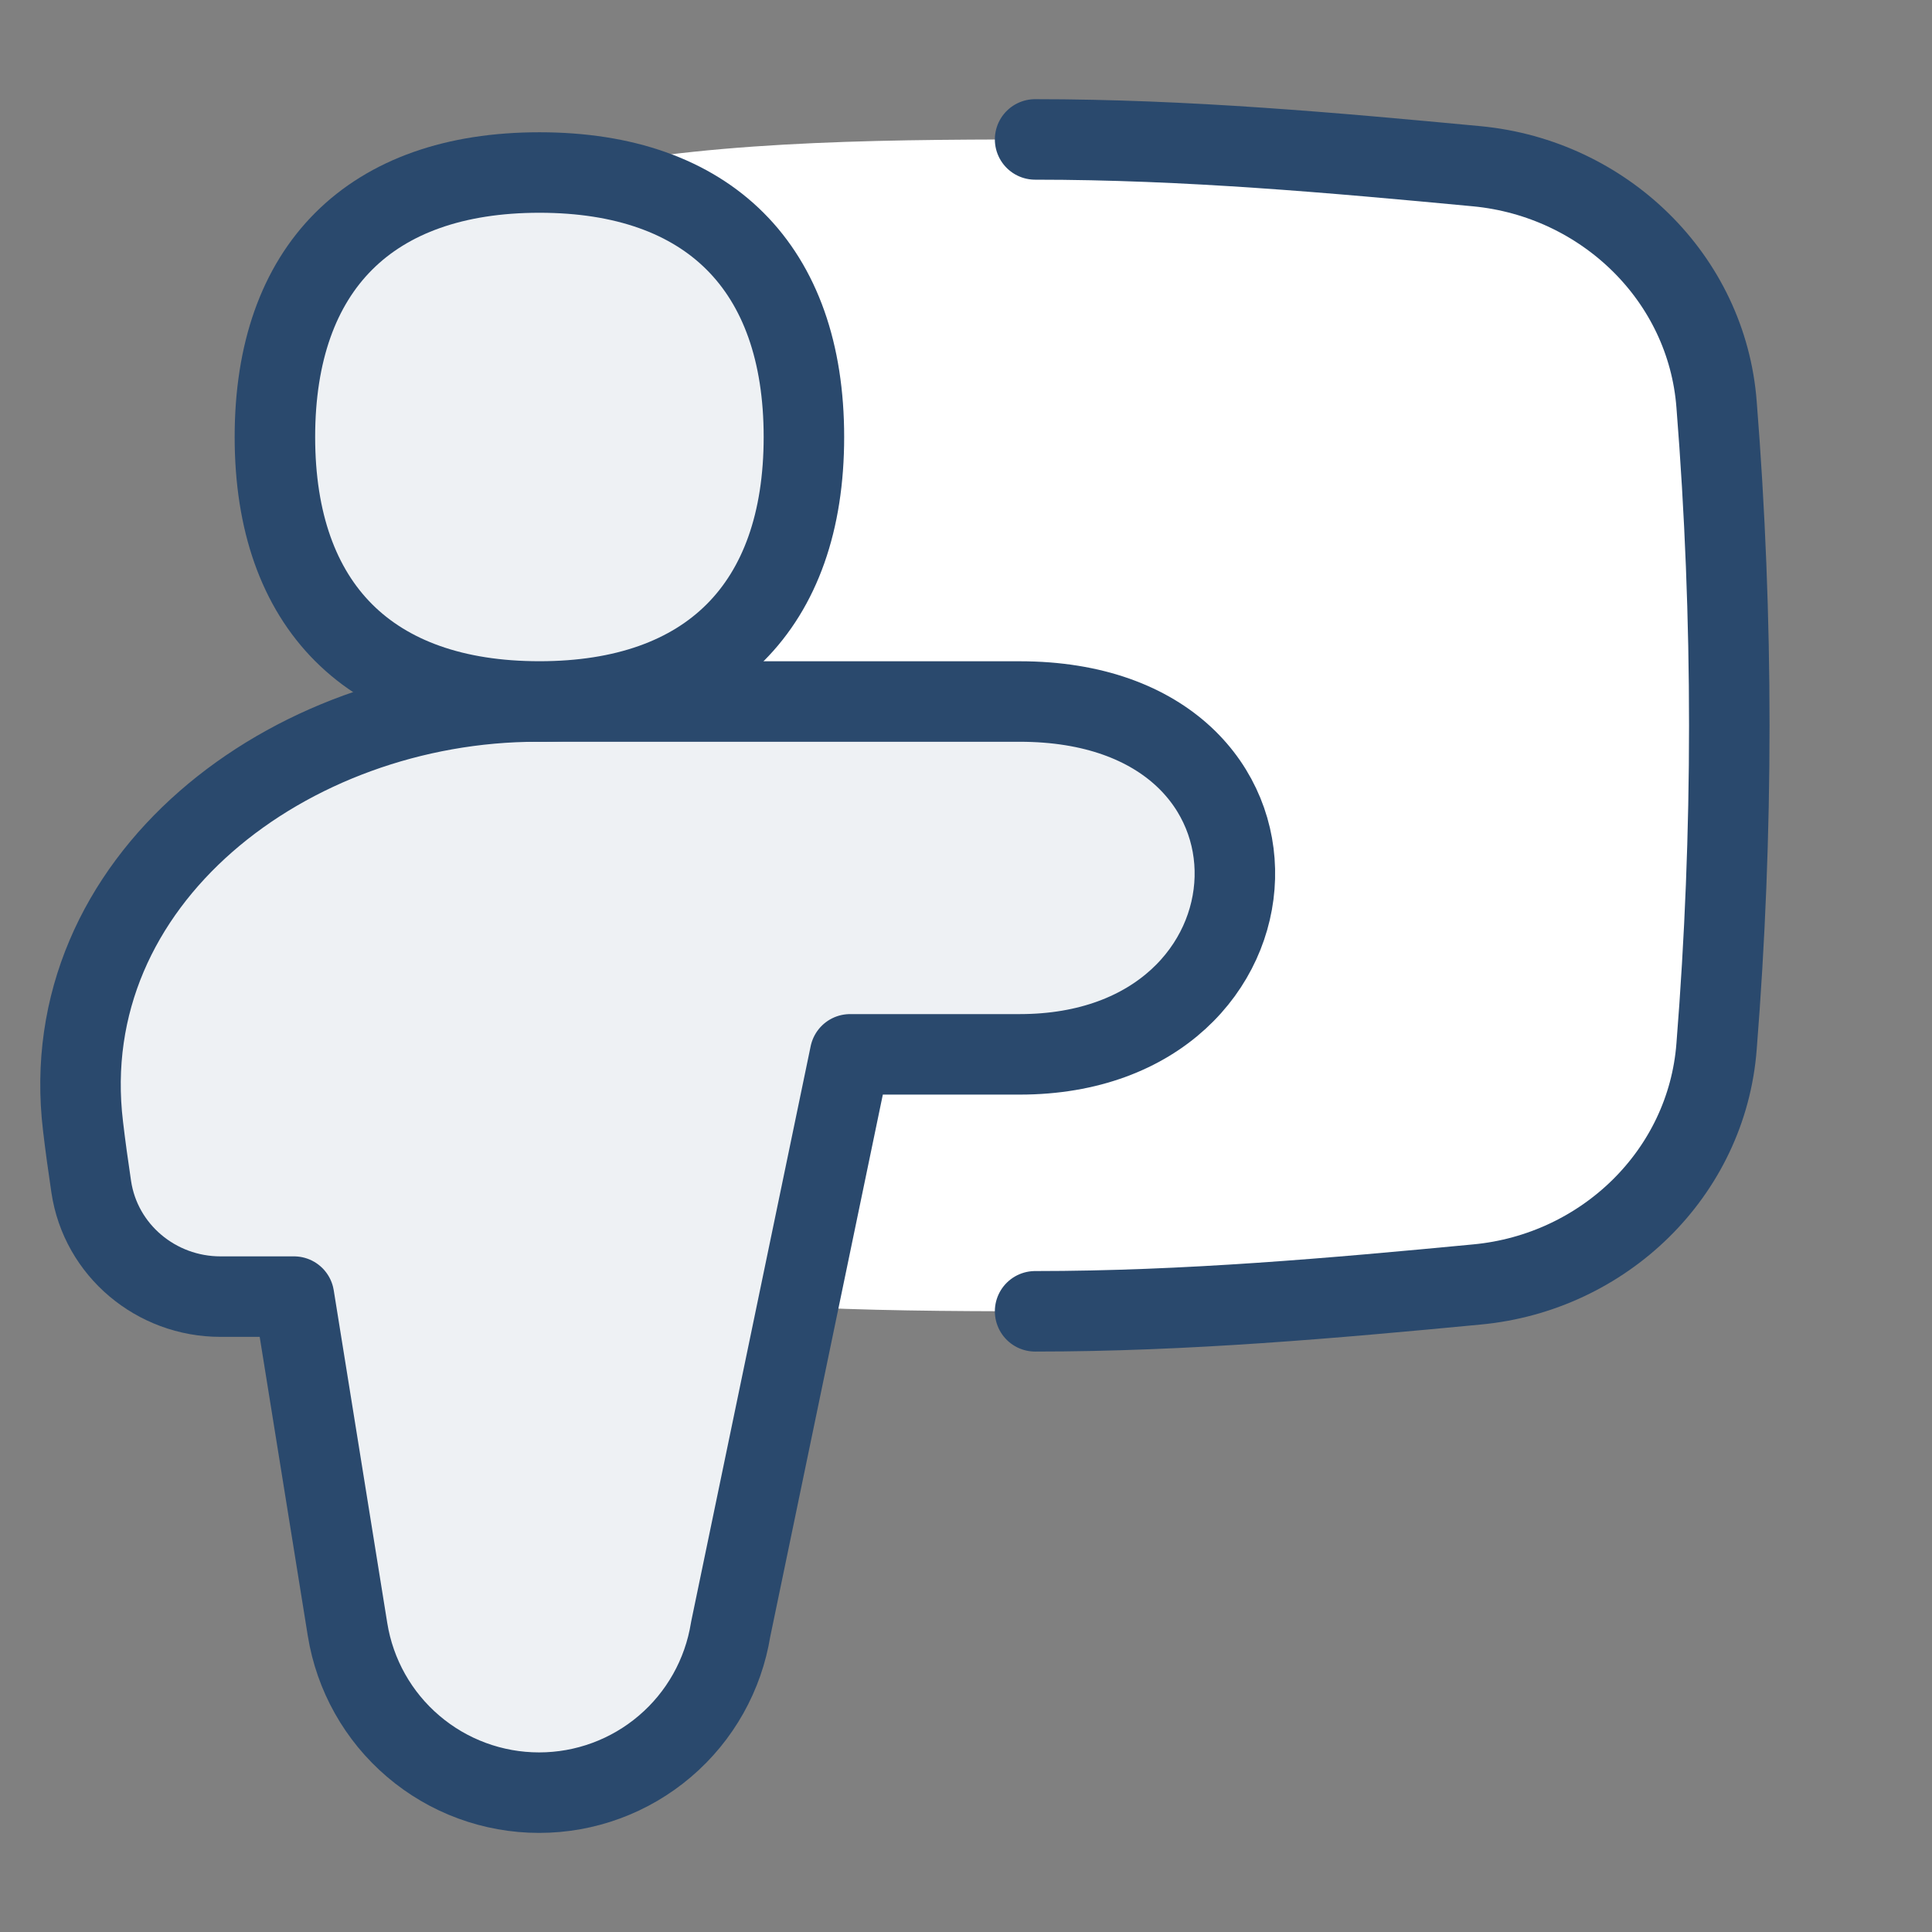
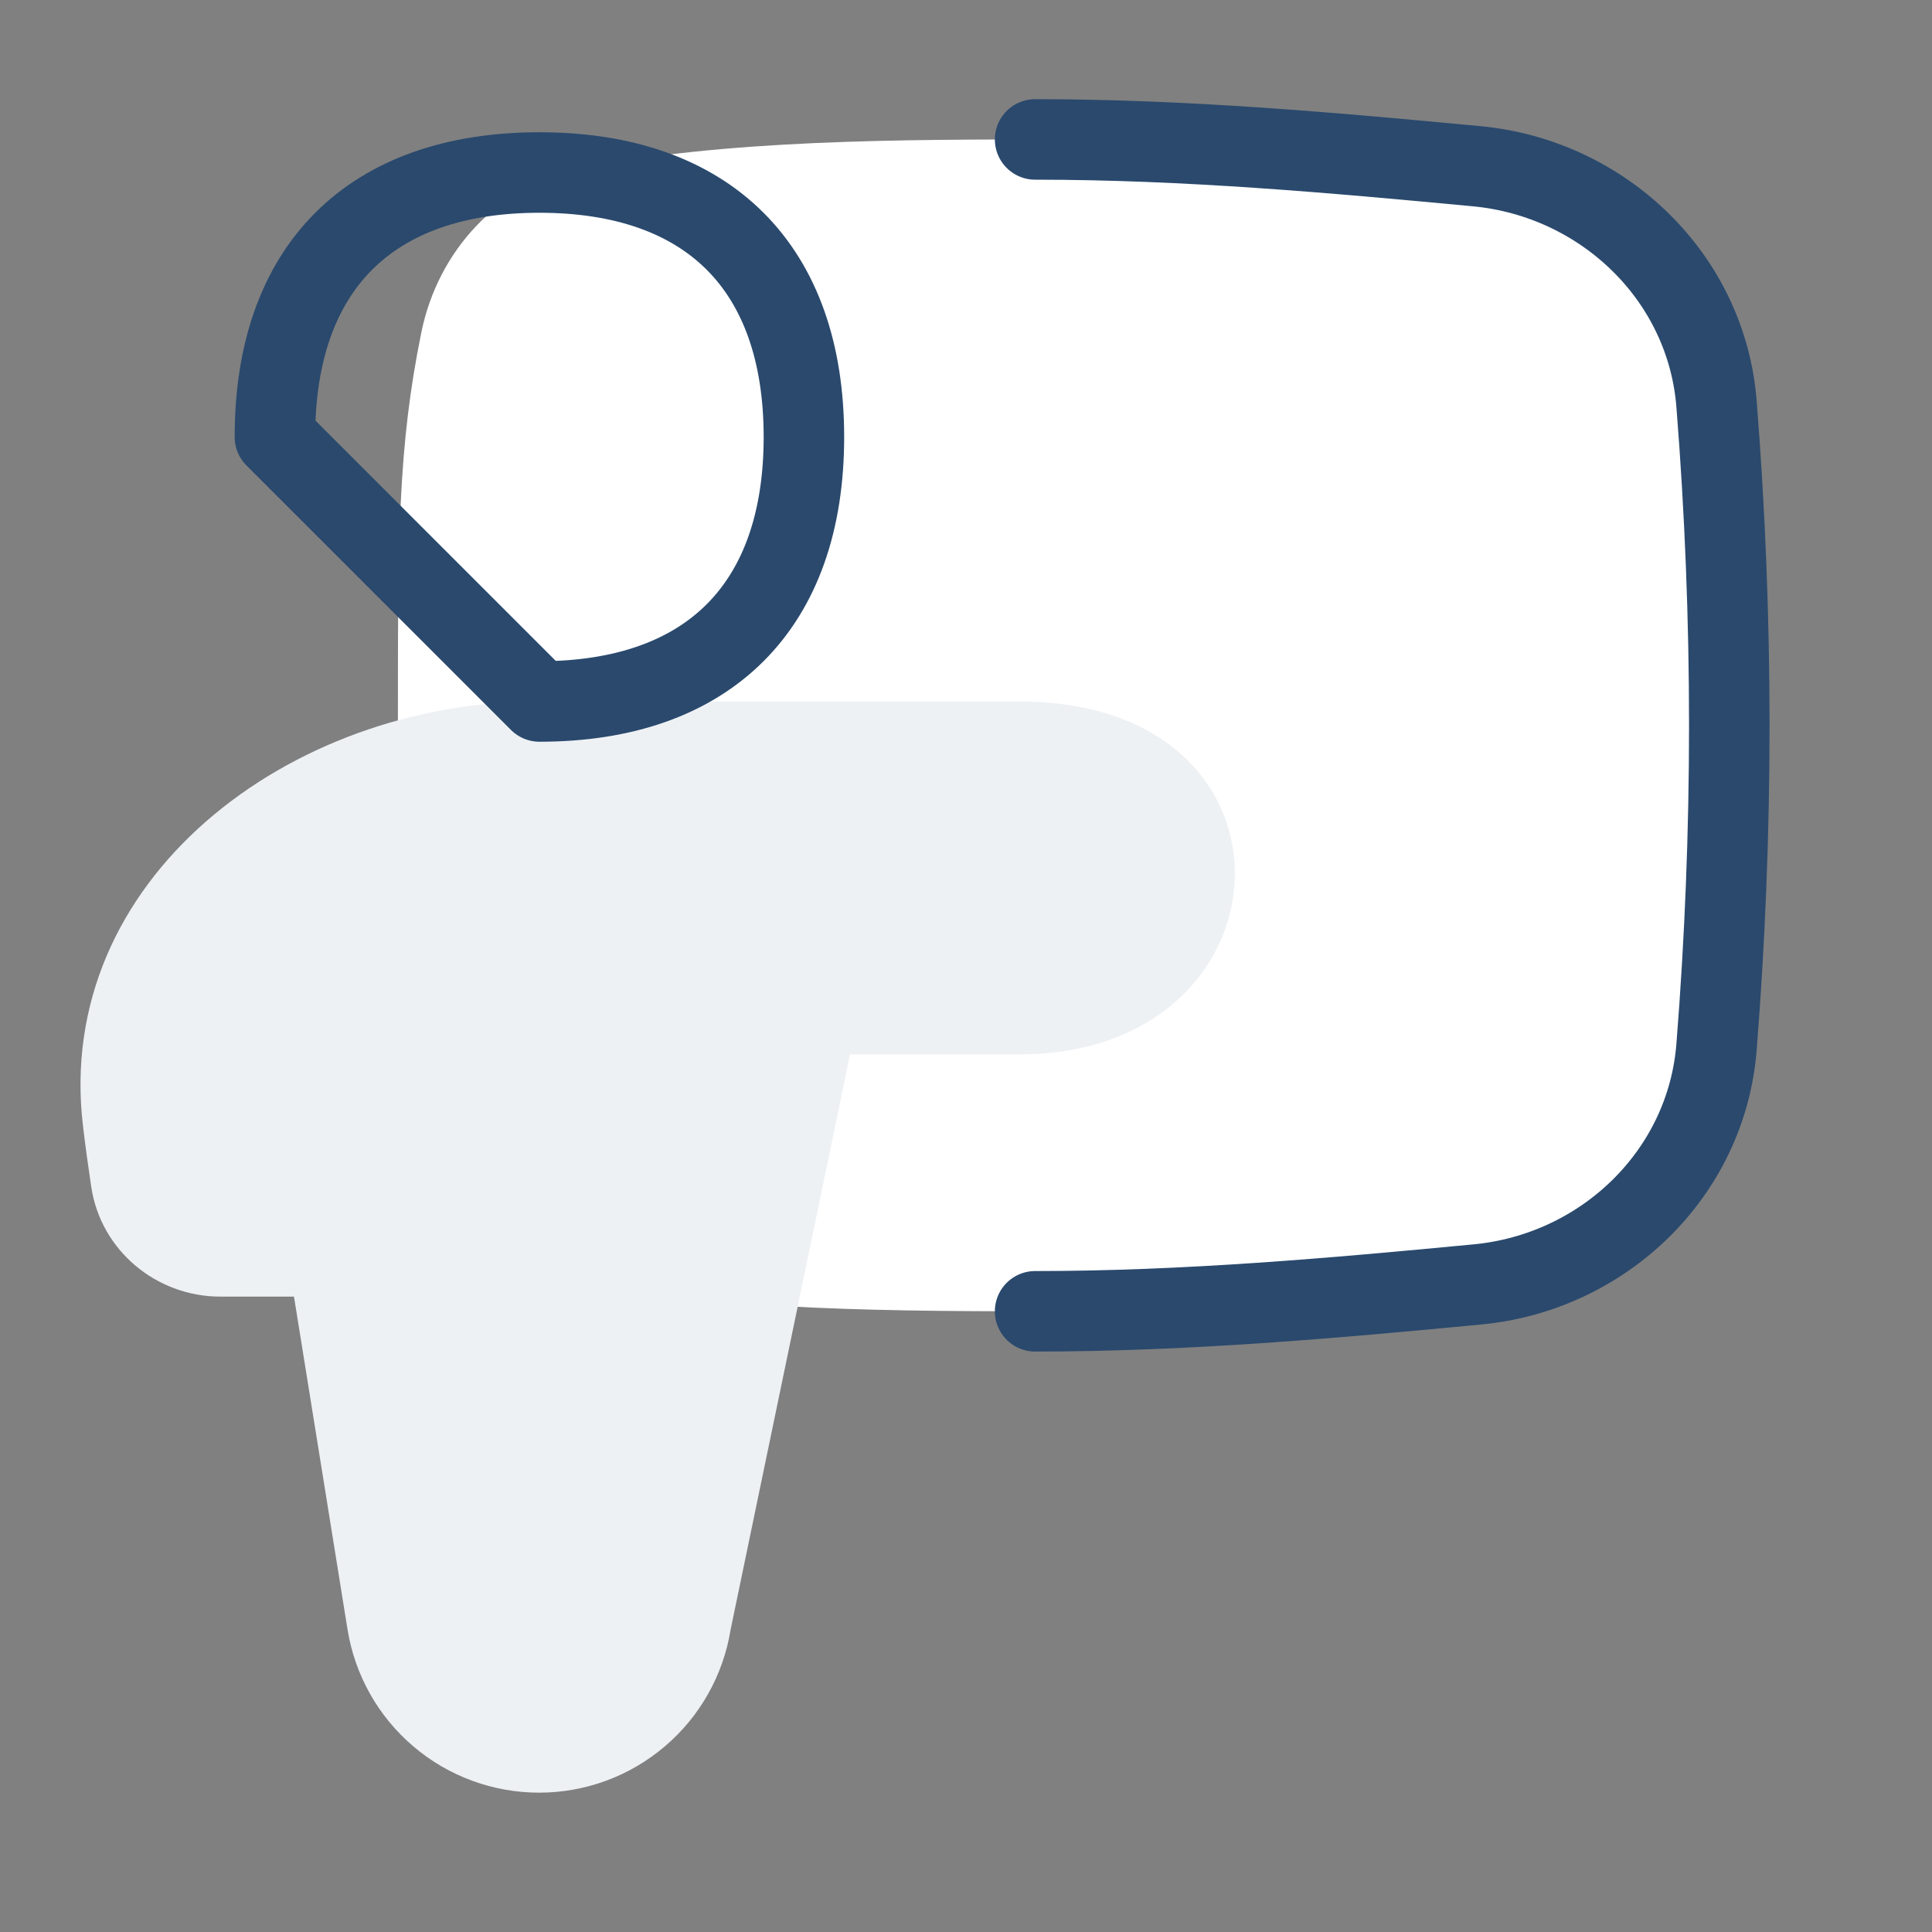
<svg xmlns="http://www.w3.org/2000/svg" width="48" height="48" viewBox="0 0 48 48" fill="none">
  <rect x="0" y="0" width="48" height="48" fill="#808080" stroke="none" />
  <path d="M26.426 3.464C22.319 3.464 18.034 3.464 14.394 4.191C12.38 4.595 10.885 6.231 10.471 8.245C9.886 11.11 9.886 13.305 9.886 18.023C9.886 22.738 9.886 24.936 10.471 27.802C10.885 29.812 12.38 31.449 14.394 31.853C18.034 32.579 22.319 32.579 26.423 32.579C30.53 32.579 34.815 32.579 38.455 31.856C40.466 31.452 41.964 29.812 42.378 27.802C42.963 24.936 42.963 22.742 42.963 18.023C42.963 13.305 42.963 11.11 42.378 8.245C41.964 6.231 40.466 4.595 38.455 4.191C34.811 3.464 30.527 3.464 26.419 3.464H26.426Z" fill="white" />
  <path d="M13.349 17.429C7.179 17.429 1.327 21.864 2.063 27.982C2.119 28.459 2.188 28.958 2.267 29.487C2.503 31.064 3.88 32.214 5.477 32.214H7.304L8.634 40.481C8.816 41.613 9.394 42.643 10.267 43.386C11.139 44.13 12.248 44.538 13.394 44.538C14.54 44.538 15.648 44.13 16.52 43.386C17.393 42.643 17.971 41.613 18.153 40.481L21.12 26.195H25.335C32.219 26.195 32.702 17.429 25.335 17.429H13.349Z" fill="#EEF1F4" />
-   <path d="M13.349 17.429C7.179 17.429 1.327 21.864 2.063 27.982C2.119 28.459 2.188 28.958 2.267 29.487C2.503 31.064 3.88 32.214 5.477 32.214H7.304L8.634 40.481C8.816 41.613 9.394 42.643 10.267 43.386C11.139 44.13 12.248 44.538 13.394 44.538C14.54 44.538 15.648 44.13 16.52 43.386C17.393 42.643 17.971 41.613 18.153 40.481L21.12 26.195H25.335C32.219 26.195 32.702 17.429 25.335 17.429H13.349Z" stroke="#2A496D" stroke-width="2" stroke-linecap="round" stroke-linejoin="round" />
  <path d="M25.717 32.579C29.472 32.579 33.142 32.251 36.698 31.912C39.845 31.616 42.408 29.152 42.648 25.994C43.069 20.689 43.069 15.358 42.648 10.052C42.408 6.898 39.845 4.434 36.698 4.131C33.142 3.796 29.472 3.464 25.717 3.464" stroke="#2A496D" stroke-width="2" stroke-linecap="round" stroke-linejoin="round" />
-   <path d="M13.402 17.428C17.607 17.428 19.973 15.063 19.973 10.857C19.973 6.651 17.607 4.286 13.402 4.286C9.196 4.286 6.83 6.651 6.83 10.857C6.83 15.063 9.196 17.428 13.402 17.428Z" fill="#EEF1F4" />
-   <path d="M13.402 17.428C17.607 17.428 19.973 15.063 19.973 10.857C19.973 6.651 17.607 4.286 13.402 4.286C9.196 4.286 6.83 6.651 6.83 10.857C6.83 15.063 9.196 17.428 13.402 17.428Z" stroke="#2A496D" stroke-width="2" stroke-linecap="round" stroke-linejoin="round" />
+   <path d="M13.402 17.428C17.607 17.428 19.973 15.063 19.973 10.857C19.973 6.651 17.607 4.286 13.402 4.286C9.196 4.286 6.83 6.651 6.83 10.857Z" stroke="#2A496D" stroke-width="2" stroke-linecap="round" stroke-linejoin="round" />
</svg>